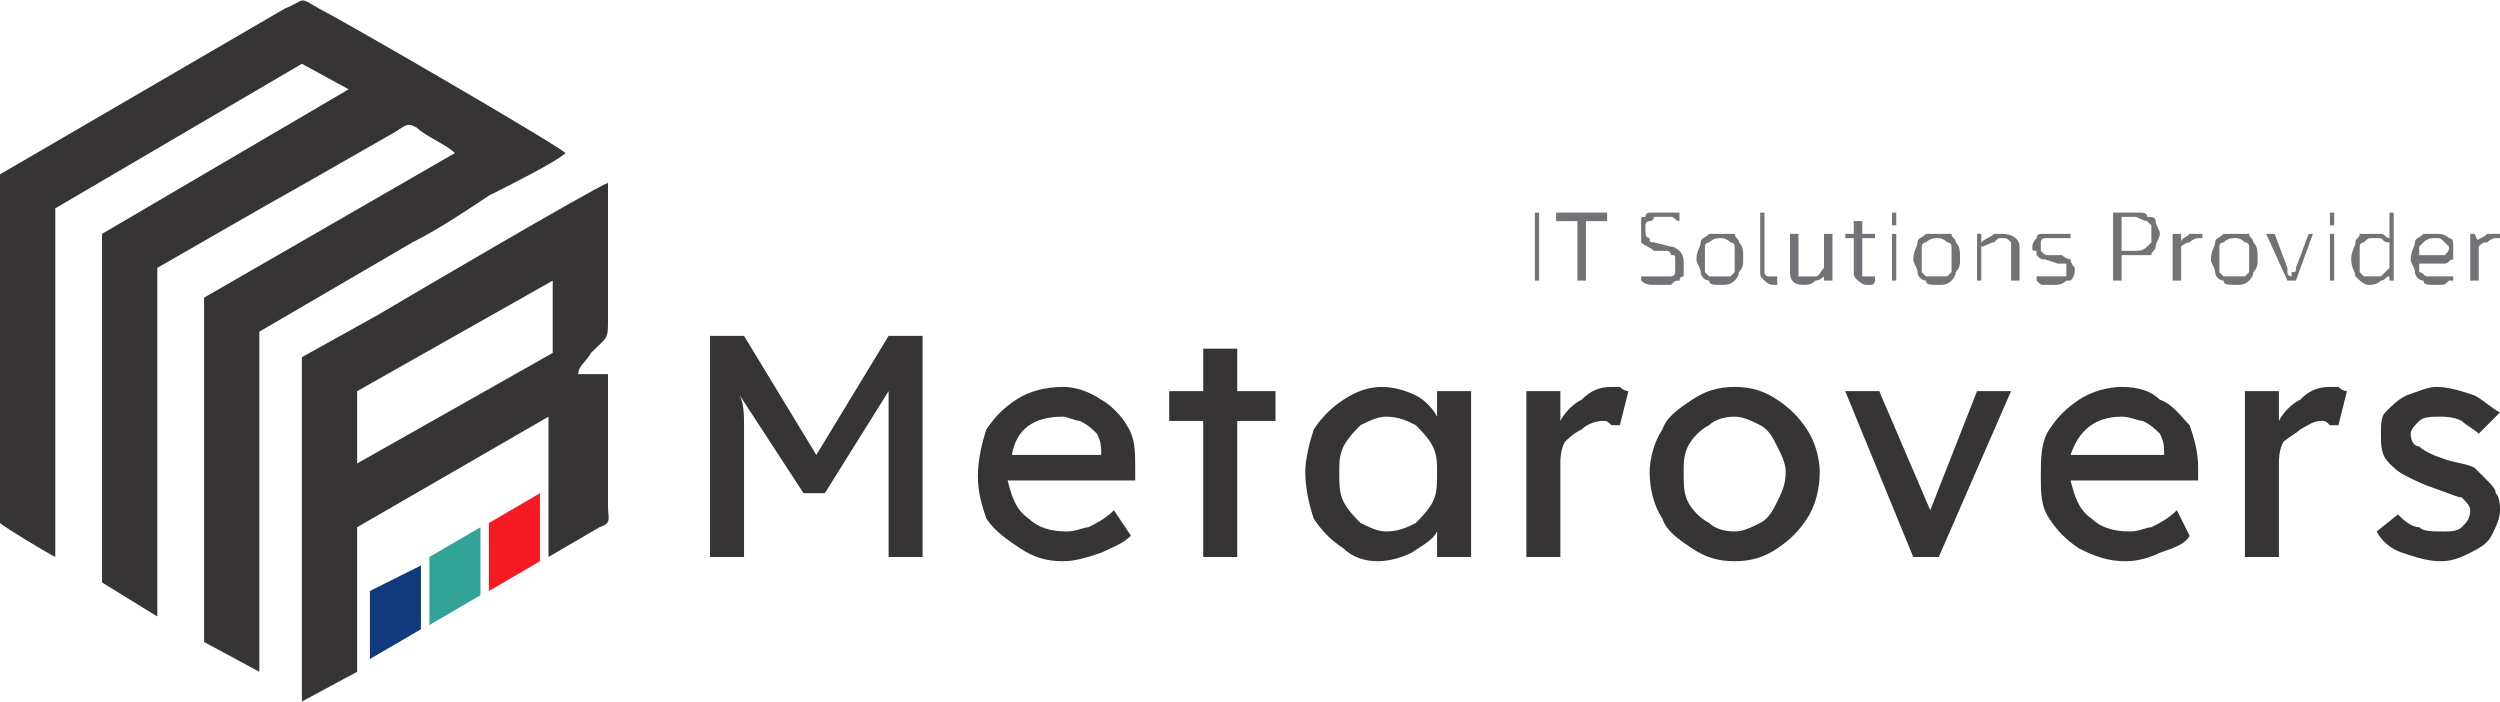
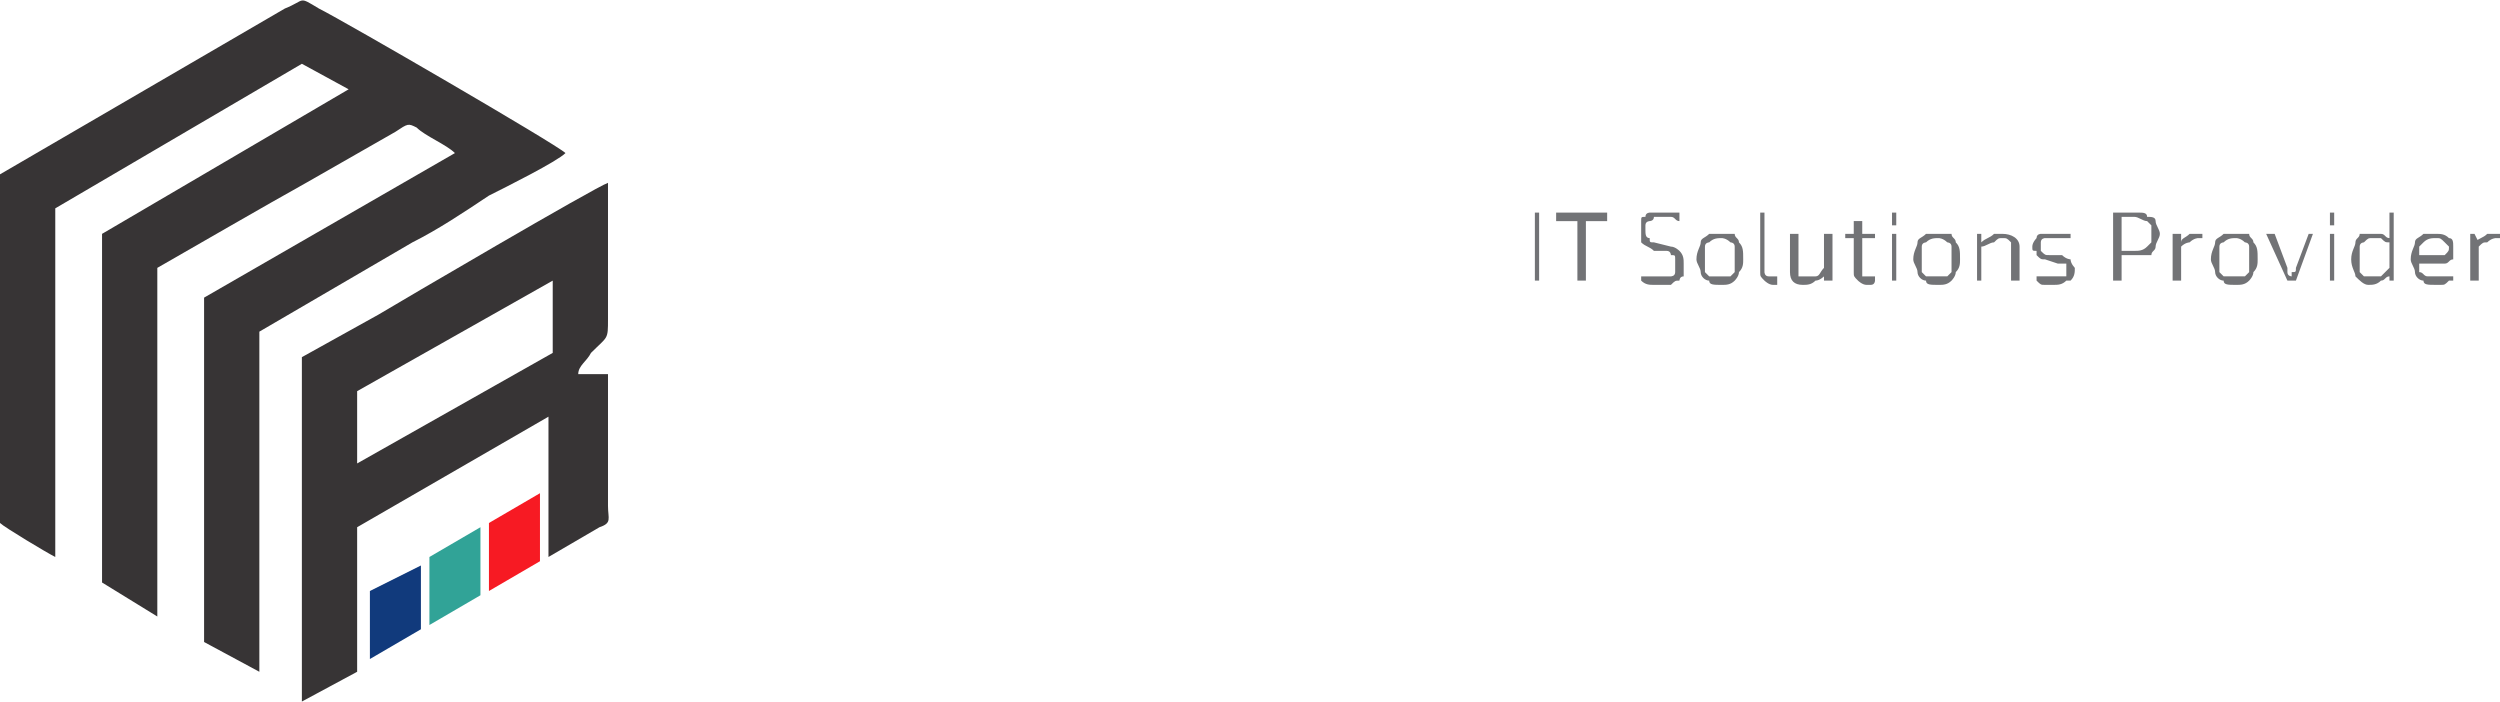
<svg xmlns="http://www.w3.org/2000/svg" xml:space="preserve" width="1.739in" height="0.488in" version="1.1" style="shape-rendering:geometricPrecision; text-rendering:geometricPrecision; image-rendering:optimizeQuality; fill-rule:evenodd; clip-rule:evenodd" viewBox="0 0 588 165">
  <defs>
    <style type="text/css">
   
    .fil0 {fill:#373435}
    .fil2 {fill:#31A397}
    .fil3 {fill:#113A7C}
    .fil1 {fill:#F71A23}
    .fil5 {fill:#727376;fill-rule:nonzero}
    .fil4 {fill:#373435;fill-rule:nonzero}
   
  </style>
  </defs>
  <g id="Layer_x0020_1">
    <g id="_2653226321776">
      <g>
        <path class="fil0" d="M0 41l0 82c1,1 11,7 13,8l0 -82 58 -34 11 6 -58 34 0 82 13 8 0 -82c7,-4 26,-15 35,-20l21 -12c3,-2 3,-2 5,-1 2,2 7,4 9,6l-59 34 0 81 13 7 0 -80c12,-7 24,-14 36,-21 6,-3 12,-7 18,-11 4,-2 16,-8 18,-10 -2,-2 -52,-31 -58,-34 -5,-3 -3,-2 -8,0l-67 39z" />
        <path class="fil0" d="M71 84l0 81 13 -7c0,-10 0,-23 0,-34l45 -26 0 17 0 0 0 16 12 -7c3,-1 2,-2 2,-5l0 -31 -7 0c0,-2 2,-3 3,-5 4,-4 4,-3 4,-8l0 -32c-3,1 -49,28 -54,31l-18 10zm13 25l46 -26 0 -17 -46 26 0 17z" />
        <polygon class="fil1" points="127,116 115,123 115,139 127,132 " />
        <polygon class="fil2" points="113,124 101,131 101,147 113,140 " />
        <polygon class="fil3" points="99,133 87,139 87,155 99,148 " />
      </g>
      <g>
-         <path class="fil4" d="M167 131l0 -52 8 0 17 28 17 -28 8 0 0 52 -8 0 0 -21c0,-4 0,-7 0,-9 0,-3 0,-6 0,-9l-15 24 -5 0 -15 -23c1,2 1,5 1,7 0,3 0,6 0,10l0 21 -8 0zm83 1c-4,0 -7,-1 -10,-3 -3,-2 -6,-4 -8,-7 -1,-3 -2,-6 -2,-10 0,-4 1,-8 2,-11 2,-3 4,-5 7,-7 3,-2 7,-3 11,-3 3,0 6,1 9,3 2,1 5,4 6,6 2,3 2,6 2,10l0 3 -30 0c1,4 2,7 5,9 2,2 5,3 9,3 2,0 4,-1 5,-1 2,-1 4,-2 6,-4l4 6c-2,2 -5,3 -7,4 -3,1 -6,2 -9,2zm0 -34c-7,0 -11,3 -12,9l21 0 0 0c0,-2 0,-3 -1,-5 -1,-1 -2,-2 -4,-3 -1,0 -3,-1 -4,-1zm33 33l0 -32 -8 0 0 -7 8 0 0 -10 8 0 0 10 9 0 0 7 -9 0 0 32 -8 0zm41 1c-3,0 -6,-1 -8,-3 -3,-2 -5,-4 -7,-7 -1,-3 -2,-7 -2,-11 0,-3 1,-7 2,-10 2,-3 4,-5 7,-7 3,-2 6,-3 9,-3 3,0 6,1 8,2 2,1 4,3 5,5l0 -6 8 0 0 39 -8 0 0 -6c-1,2 -3,3 -6,5 -2,1 -5,2 -8,2zm2 -7c3,0 5,-1 7,-2 1,-1 3,-3 4,-5 1,-2 1,-4 1,-7 0,-2 0,-4 -1,-6 -1,-2 -3,-4 -4,-5 -2,-1 -4,-2 -7,-2 -2,0 -4,1 -6,2 -1,1 -3,3 -4,5 -1,2 -1,4 -1,6 0,3 0,5 1,7 1,2 3,4 4,5 2,1 4,2 6,2zm33 6l0 -39 8 0 0 7c1,-2 3,-4 5,-5 2,-2 4,-3 7,-3 1,0 1,0 2,0 1,1 2,1 2,1l-2 8c-1,0 -1,0 -2,0 -1,-1 -1,-1 -2,-1 -2,0 -4,1 -5,2 -2,1 -3,2 -4,3 -1,2 -1,4 -1,5l0 22 -8 0zm49 1c-4,0 -7,-1 -10,-3 -3,-2 -6,-4 -7,-7 -2,-3 -3,-7 -3,-11 0,-3 1,-7 3,-10 1,-3 4,-5 7,-7 3,-2 6,-3 10,-3 4,0 7,1 10,3 3,2 5,4 7,7 2,3 3,7 3,10 0,4 -1,8 -3,11 -2,3 -4,5 -7,7 -3,2 -6,3 -10,3zm0 -7c2,0 4,-1 6,-2 2,-1 3,-3 4,-5 1,-2 2,-4 2,-7 0,-2 -1,-4 -2,-6 -1,-2 -2,-4 -4,-5 -2,-1 -4,-2 -6,-2 -3,0 -5,1 -6,2 -2,1 -4,3 -5,5 -1,2 -1,4 -1,6 0,3 0,5 1,7 1,2 3,4 5,5 1,1 3,2 6,2zm42 6l-16 -39 8 0 12 28 11 -28 8 0 -17 39 -6 0zm50 1c-4,0 -7,-1 -11,-3 -3,-2 -5,-4 -7,-7 -2,-3 -2,-6 -2,-10 0,-4 0,-8 2,-11 2,-3 4,-5 7,-7 3,-2 7,-3 10,-3 4,0 7,1 9,3 3,1 5,4 7,6 1,3 2,6 2,10l0 3 -30 0c1,4 2,7 5,9 2,2 5,3 9,3 2,0 4,-1 5,-1 2,-1 4,-2 6,-4l3 6c-1,2 -4,3 -7,4 -2,1 -5,2 -8,2zm-1 -34c-6,0 -10,3 -12,9l22 0 0 0c0,-2 0,-3 -1,-5 -1,-1 -2,-2 -4,-3 -1,0 -3,-1 -5,-1zm29 33l0 -39 8 0 0 7c1,-2 3,-4 5,-5 2,-2 4,-3 7,-3 1,0 1,0 2,0 1,1 2,1 2,1l-2 8c-1,0 -1,0 -2,0 -1,-1 -1,-1 -2,-1 -2,0 -3,1 -5,2 -1,1 -3,2 -4,3 -1,2 -1,4 -1,5l0 22 -8 0zm46 1c-3,0 -6,-1 -9,-2 -3,-1 -5,-3 -6,-5l5 -4c1,1 3,3 5,3 1,1 3,1 6,1 1,0 3,0 4,-1 1,-1 2,-2 2,-4 0,-1 -1,-2 -2,-3 -1,0 -3,-1 -6,-2 -3,-1 -5,-2 -7,-3 -2,-1 -3,-2 -4,-3 -2,-2 -2,-4 -2,-7 0,-2 0,-4 1,-5 2,-2 3,-3 5,-4 3,-1 5,-2 7,-2 3,0 6,1 9,2 2,1 4,3 6,4l-5 5c-1,-1 -3,-2 -4,-3 -2,-1 -4,-1 -5,-1 -2,0 -4,0 -5,1 -1,1 -2,2 -2,3 0,2 1,3 2,3 1,1 3,2 6,3 3,1 5,1 7,2 1,1 2,2 3,3 1,1 2,2 2,3 1,1 1,3 1,4 0,2 -1,4 -2,6 -1,2 -3,3 -5,4 -2,1 -4,2 -7,2z" />
        <path class="fil5" d="M588 55l0 1 -1 0c0,0 -1,0 -2,1 -1,0 -1,0 -2,1l-1 -1c1,-1 2,-1 3,-2 1,0 2,0 3,0l0 0zm-6 0l1 2 0 1 0 8 -2 0 0 -11 1 0zm-9 0c1,0 2,0 3,1 1,0 1,1 1,2 0,1 0,2 0,3 -1,0 -1,1 -2,1l-7 0 0 -2 6 0c1,0 1,0 1,0 1,-1 1,-1 1,-2 0,0 -1,-1 -1,-1 -1,-1 -1,-1 -2,-1 -1,0 -2,0 -3,1 0,0 0,0 -1,1 0,1 0,2 0,3 0,1 0,2 0,3 1,0 1,1 2,1 0,0 1,0 2,0 1,0 1,0 2,0 1,0 1,0 2,0l0 1c0,0 -1,0 -1,0 -1,1 -1,1 -2,1 0,0 -1,0 -1,0 -2,0 -3,0 -3,-1 -1,0 -2,-1 -2,-2 0,-1 -1,-2 -1,-3 0,-2 1,-3 1,-4 0,-1 1,-1 2,-2 0,0 1,0 3,0zm-10 -5l0 16 -1 0 0 -2 0 0 0 -8 0 0c0,0 0,-1 0,-1 0,0 0,-1 0,-1l0 -4 1 0zm-5 5c0,0 1,0 2,0 1,0 1,1 2,1l0 1c-1,0 -1,0 -2,-1 -1,0 -1,0 -2,0 -1,0 -1,0 -2,1 0,0 -1,0 -1,1 0,1 0,2 0,3 0,1 0,2 0,3 0,0 1,1 1,1 1,0 1,0 2,0 0,0 1,0 1,0 1,0 1,0 1,0 1,-1 1,-1 2,-2l0 2c-1,0 -1,1 -2,1 -1,1 -2,1 -3,1 -1,0 -2,-1 -3,-2 0,-1 -1,-2 -1,-4 0,-2 1,-3 1,-4 0,-1 1,-1 1,-2 1,0 2,0 3,0zm-9 -5c0,0 0,0 0,1l0 1c0,1 0,1 0,1l-1 0c0,0 0,0 0,-1l0 -1c0,-1 0,-1 0,-1l1 0zm0 5l0 11 -1 0 0 -11 1 0zm-5 0l-4 11c0,0 0,0 0,0 0,0 0,0 0,0l-2 0c0,0 0,0 0,0 0,0 0,0 0,0l-5 -11 2 0 3 8c0,1 0,1 0,1 0,1 1,1 1,1l0 0c0,0 0,0 0,-1 1,0 1,0 1,-1l3 -8 1 0zm-18 1c-1,0 -2,0 -3,1 0,0 -1,0 -1,1 0,1 0,2 0,3 0,1 0,2 0,3 0,0 1,1 1,1 1,0 2,0 3,0 0,0 1,0 2,0 0,0 1,-1 1,-1 0,-1 0,-2 0,-3 0,-1 0,-2 0,-3 0,-1 -1,-1 -1,-1 -1,-1 -2,-1 -2,-1zm0 -1c1,0 2,0 3,0 0,1 1,1 1,2 1,1 1,2 1,4 0,1 0,2 -1,3 0,1 -1,2 -1,2 -1,1 -2,1 -3,1 -2,0 -3,0 -3,-1 -1,0 -2,-1 -2,-2 0,-1 -1,-2 -1,-3 0,-2 1,-3 1,-4 0,-1 1,-1 2,-2 0,0 1,0 3,0zm-8 0l0 1 -1 0c0,0 -1,0 -2,1 0,0 -1,0 -2,1l0 -1c0,-1 1,-1 2,-2 1,0 2,0 3,0l0 0zm-5 0l0 2 0 1 0 8 -2 0 0 -11 2 0zm-14 -5l0 16 -2 0 0 -16 2 0zm4 0c1,0 2,0 2,1 1,0 2,0 2,1 0,1 1,2 1,3 0,1 -1,2 -1,3 0,1 -1,1 -1,2 -1,0 -2,0 -3,0 -1,0 -2,0 -2,0 -1,0 -1,0 -2,0 0,0 -1,0 -1,0 0,0 -1,0 -1,0l0 -1c1,0 2,0 3,0 1,0 2,0 2,0 1,0 2,0 3,-1 0,0 0,0 1,-1 0,0 0,-1 0,-2 0,-1 0,-2 0,-2 -1,-1 -1,-1 -1,-1 -1,0 -2,-1 -3,-1 -1,0 -2,0 -3,0 -1,0 -1,0 -2,1l0 -2c1,0 1,0 2,0 0,0 1,0 1,0 1,0 2,0 3,0zm-20 5c0,0 1,0 1,0 1,0 1,0 2,0 0,0 1,0 1,0l0 1c0,0 -1,0 -2,0 -1,0 -1,0 -2,0 -1,0 -1,0 -2,0 0,0 -1,0 -1,1 0,0 0,0 0,1 0,1 0,1 0,1 1,1 1,1 2,1l3 0c1,1 2,1 2,1 0,1 1,2 1,2 0,1 0,2 -1,3 0,0 -1,0 -1,0 -1,1 -2,1 -3,1 0,0 -1,0 -2,0 -1,0 -1,0 -2,-1l0 -1c0,0 1,0 1,0 0,0 1,0 1,0 1,0 1,0 2,0 1,0 1,0 2,0 0,0 1,0 1,0 0,-1 0,-1 0,-2 0,0 0,-1 0,-1 -1,0 -1,0 -2,0l-3 -1c-1,0 -1,0 -2,-1 0,0 0,0 0,-1 -1,0 -1,0 -1,-1 0,-1 1,-2 1,-2 0,-1 1,-1 1,-1 1,0 2,0 3,0zm-17 0l0 2 0 1 0 8 -1 0 0 -11 1 0zm5 0c2,0 4,1 4,3l0 8 -2 0 0 -8c0,0 0,-1 0,-1 -1,-1 -1,-1 -2,-1 -1,0 -1,0 -2,1 -1,0 -2,1 -3,1l0 -1c1,-1 2,-1 3,-2 1,0 2,0 2,0zm-15 1c-1,0 -2,0 -3,1 0,0 -1,0 -1,1 0,1 0,2 0,3 0,1 0,2 0,3 0,0 1,1 1,1 1,0 2,0 3,0 0,0 1,0 2,0 0,0 1,-1 1,-1 0,-1 0,-2 0,-3 0,-1 0,-2 0,-3 0,-1 -1,-1 -1,-1 -1,-1 -2,-1 -2,-1zm0 -1c1,0 2,0 3,0 0,1 1,1 1,2 1,1 1,2 1,4 0,1 0,2 -1,3 0,1 -1,2 -1,2 -1,1 -2,1 -3,1 -2,0 -3,0 -3,-1 -1,0 -2,-1 -2,-2 0,-1 -1,-2 -1,-3 0,-2 1,-3 1,-4 0,-1 1,-1 2,-2 0,0 1,0 3,0zm-10 -5c0,0 0,0 0,1l0 1c0,1 0,1 0,1l-1 0c0,0 0,0 0,-1l0 -1c0,-1 0,-1 0,-1l1 0zm0 5l0 11 -1 0 0 -11 1 0zm-5 0l0 1 -7 0 0 -1 2 0 5 0zm-3 -3l0 12c0,0 0,1 0,1 0,0 1,0 1,0l2 0 0 1c0,0 0,1 -1,1 0,0 0,0 0,0 -1,0 -1,0 -1,0 -1,0 -2,-1 -2,-1 -1,-1 -1,-1 -1,-2l0 -12 2 0zm-7 3l0 11 -2 0 0 -2 0 0 0 -9 2 0zm-8 0l0 8c0,1 0,2 0,2 1,0 1,0 2,0 0,0 1,0 2,0 1,0 1,-1 2,-2l0 2c0,0 -1,1 -2,1 -1,1 -2,1 -3,1 -2,0 -3,-1 -3,-3l0 -9 2 0zm-8 -5l0 14c0,0 0,1 1,1 0,0 0,0 1,0l1 0 0 1c0,0 0,1 0,1 0,0 -1,0 -1,0 0,0 0,0 0,0 -1,0 -2,-1 -2,-1 -1,-1 -1,-1 -1,-2l0 -14 1 0zm-10 6c-1,0 -2,0 -3,1 0,0 -1,0 -1,1 0,1 0,2 0,3 0,1 0,2 0,3 0,0 1,1 1,1 1,0 2,0 3,0 0,0 1,0 2,0 0,0 1,-1 1,-1 0,-1 0,-2 0,-3 0,-1 0,-2 0,-3 0,-1 -1,-1 -1,-1 -1,-1 -2,-1 -2,-1zm0 -1c1,0 2,0 3,0 0,1 1,1 1,2 1,1 1,2 1,4 0,1 0,2 -1,3 0,1 -1,2 -1,2 -1,1 -2,1 -3,1 -2,0 -3,0 -3,-1 -1,0 -2,-1 -2,-2 0,-1 -1,-2 -1,-3 0,-2 1,-3 1,-4 0,-1 1,-1 2,-2 0,0 1,0 3,0zm-14 -5c0,0 1,0 2,0 1,0 2,0 2,0l0 2c-1,0 -1,-1 -2,-1 -1,0 -2,0 -2,0 -1,0 -1,0 -2,0 0,1 -1,1 -1,1 0,0 -1,0 -1,1 0,0 0,1 0,1 0,1 0,2 1,2 0,1 0,1 1,1l4 1c1,0 2,1 2,1 1,1 1,2 1,3 0,1 0,2 0,3 -1,0 -1,1 -1,1 -1,0 -1,0 -2,1 -1,0 -1,0 -2,0 -1,0 -2,0 -2,0 -1,0 -2,0 -3,-1l0 -1c1,0 1,0 2,0 0,0 1,0 1,0 1,0 1,0 2,0 1,0 1,0 2,0 0,0 1,0 1,-1 0,0 0,-1 0,-2 0,0 0,-1 0,-1 0,-1 0,-1 -1,-1 0,0 0,-1 -1,-1l-3 0c-1,-1 -2,-1 -3,-2 0,-1 0,-1 0,-3 0,-1 0,-1 0,-2 0,-1 0,-1 1,-1 0,-1 1,-1 1,-1 1,0 2,0 3,0zm-13 0l0 2 -12 0 0 -2 12 0zm-5 0l0 16 -2 0 0 -16 2 0zm-11 0l0 16 -1 0 0 -16 1 0z" />
      </g>
    </g>
  </g>
</svg>